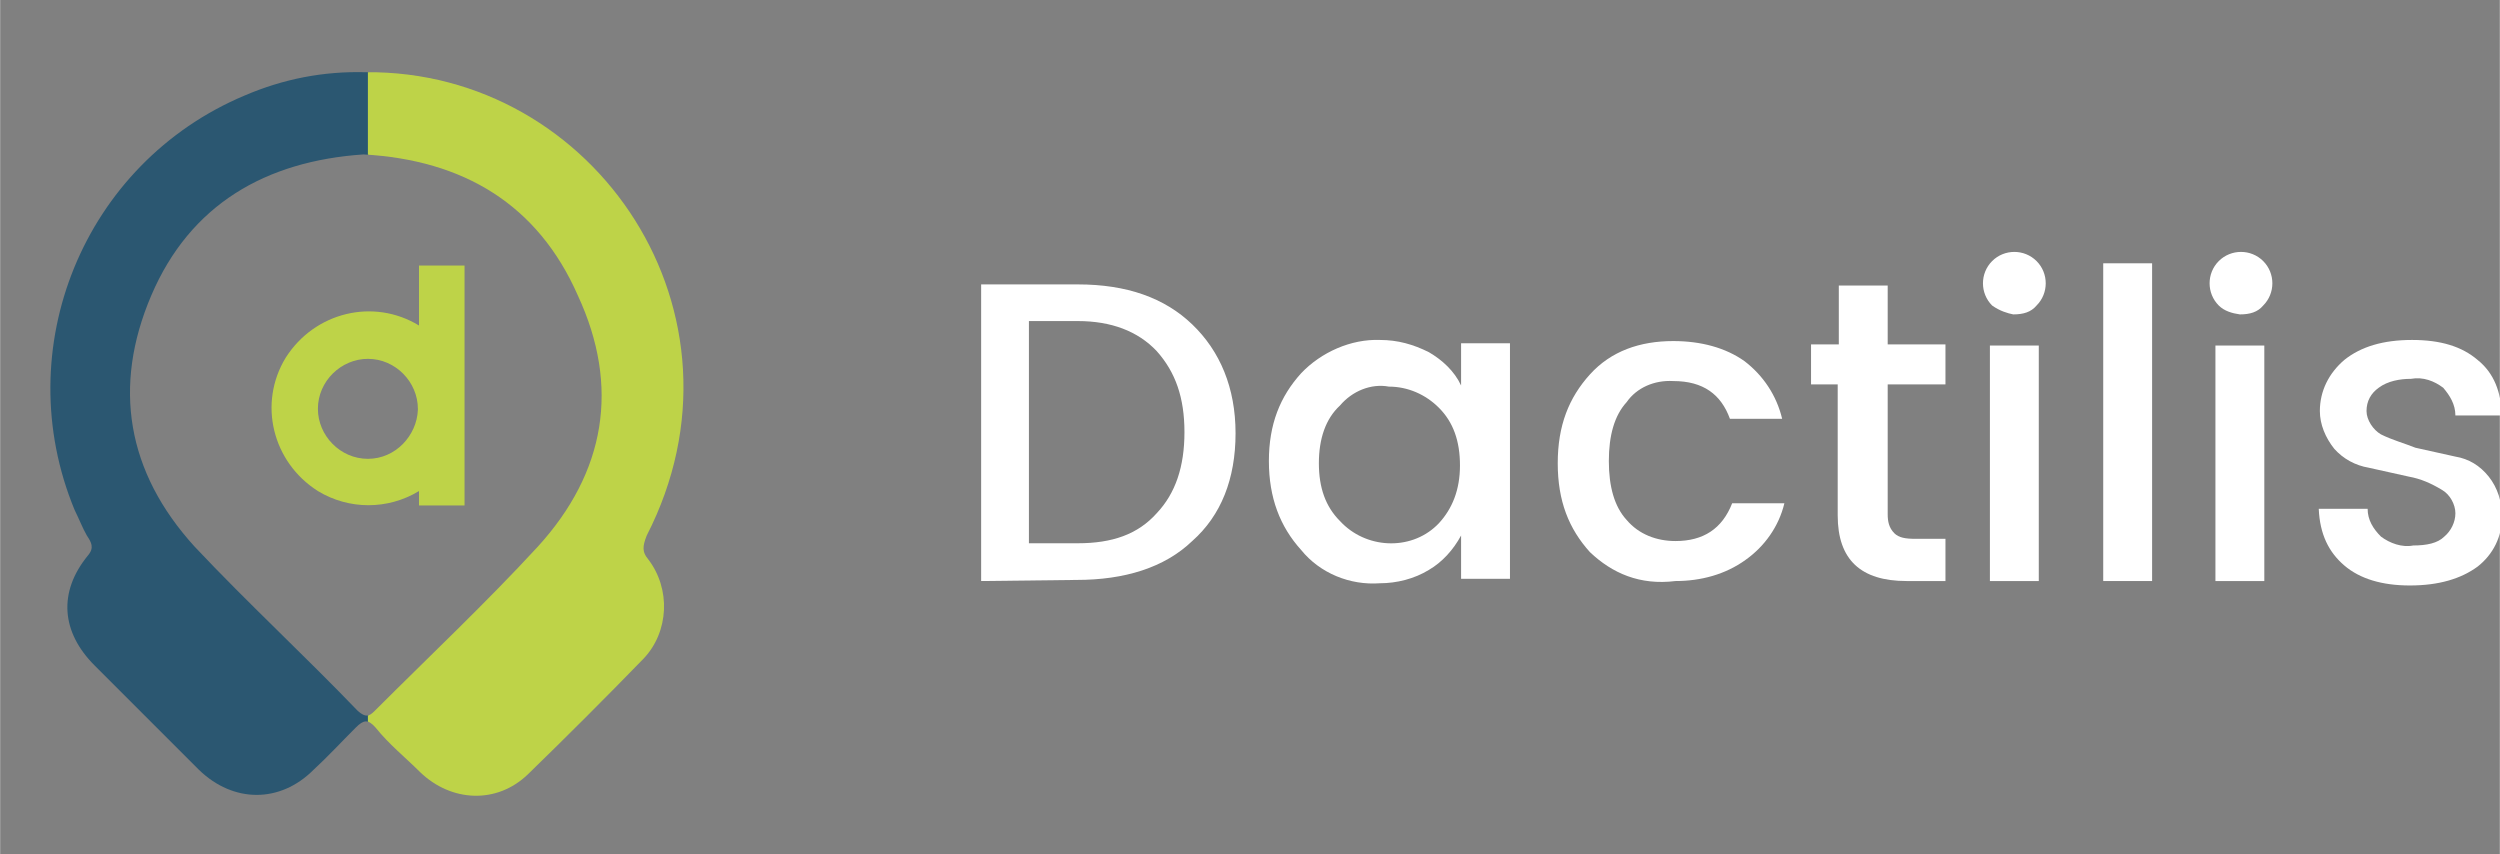
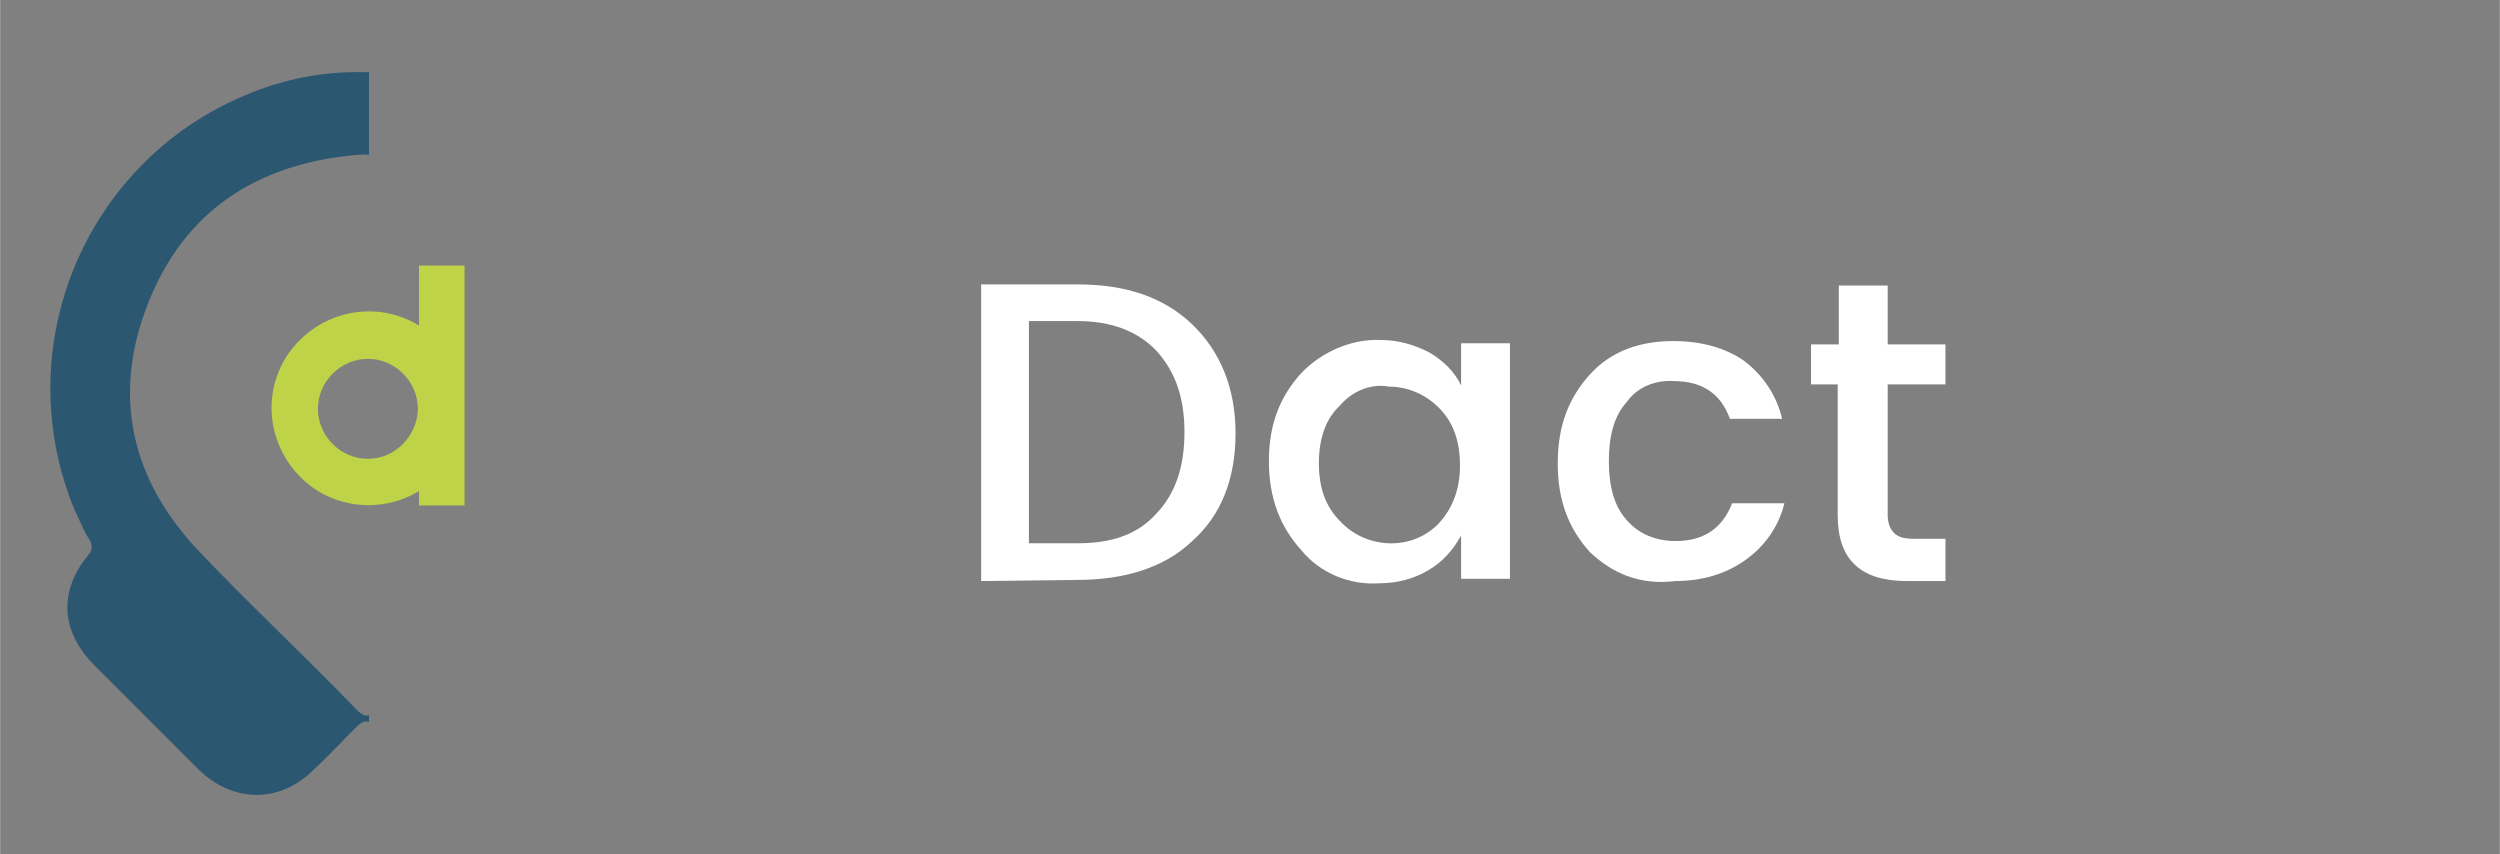
<svg xmlns="http://www.w3.org/2000/svg" xmlns:xlink="http://www.w3.org/1999/xlink" version="1.1" id="Objects" x="0px" y="0px" width="225px" height="76.89px" viewBox="-362.3 1088.4 225 76.9" style="enable-background:new -362.3 1088.4 225 76.9;" xml:space="preserve">
  <rect x="-362.3" y="1088.4" width="225" height="76.9" fill="#808080" stroke="none" />
  <style type="text/css">
	.st0{fill:#FFFFFF;}
	.st1{clip-path:url(#SVGID_2_);}
	.st2{fill:#2B5771;}
	.st3{clip-path:url(#SVGID_4_);}
	.st4{fill:#BED348;}
</style>
  <title>logo-dactilis-valide</title>
  <path class="st0" d="M-274,1140.7V1114h8.7c4.4,0,7.8,1.2,10.3,3.6c2.5,2.4,3.9,5.7,3.9,9.8c0,4.1-1.3,7.4-3.9,9.7  c-2.5,2.4-6.1,3.5-10.4,3.5L-274,1140.7z M-269.7,1137.3h4.4c3.1,0,5.4-0.8,7.1-2.7c1.7-1.8,2.5-4.2,2.5-7.3s-0.8-5.4-2.5-7.3  c-1.7-1.8-4.1-2.7-7.1-2.7h-4.4V1137.3z" />
  <path class="st0" d="M-245.2,1137.9c-1.9-2.1-2.9-4.7-2.9-8c0-3.3,1-5.8,2.9-7.9c1.8-1.9,4.5-3.1,7.1-3c1.6,0,3,0.4,4.4,1.1  c1.2,0.7,2.3,1.7,2.9,3v-3.8h4.4v21.2h-4.4v-3.9c-0.7,1.3-1.7,2.4-2.9,3.1c-1.3,0.8-2.9,1.2-4.4,1.2  C-240.8,1141.1-243.5,1140-245.2,1137.9z M-241.7,1124.9c-1.3,1.2-1.9,3-1.9,5.2c0,2.2,0.6,3.9,1.9,5.2c2.3,2.5,6.3,2.7,8.7,0.4  c0.1-0.1,0.2-0.2,0.2-0.2c1.2-1.3,1.9-3,1.9-5.2c0-2.2-0.6-3.9-1.9-5.2c-1.2-1.2-2.8-1.9-4.5-1.9  C-238.9,1122.9-240.6,1123.6-241.7,1124.9L-241.7,1124.9z" />
  <path class="st0" d="M-219.2,1138.1c-1.9-2.1-2.9-4.6-2.9-8s1-5.9,2.9-8c1.9-2.1,4.5-3,7.5-3c2.5,0,4.7,0.6,6.4,1.8  c1.7,1.3,2.9,3.1,3.4,5.2h-4.7c-0.8-2.2-2.4-3.4-5.1-3.4c-1.7-0.1-3.3,0.6-4.2,1.9c-1.1,1.2-1.6,3-1.6,5.3s0.5,4.1,1.6,5.3  c1.1,1.3,2.7,1.9,4.4,1.9c2.5,0,4.2-1.1,5.1-3.4h4.7c-0.5,2.1-1.8,3.9-3.5,5.1c-1.8,1.3-4,1.9-6.3,1.9  C-214.7,1141.1-217.2,1140-219.2,1138.1z" />
  <path class="st0" d="M-199.3,1123v-3.6h2.5v-5.3h4.4v5.3h5.2v3.6h-5.2v11.7c0,0.6,0.1,1.2,0.6,1.7c0.4,0.4,1,0.5,1.9,0.5h2.7v3.8  h-3.5c-4.1,0-6.2-1.9-6.2-5.9V1123H-199.3z" />
-   <path class="st0" d="M-183,1115.9c-1.1-1.1-1.1-2.9,0-4c1.1-1.1,2.9-1.1,4,0c1.1,1.1,1.1,2.9,0,4c-0.5,0.6-1.2,0.8-2.1,0.8  C-181.6,1116.6-182.3,1116.4-183,1115.9z M-183.2,1140.7v-21.2h4.4v21.2H-183.2z" />
-   <path class="st0" d="M-173,1140.7v-28.6h4.4v28.6H-173z" />
-   <path class="st0" d="M-162.6,1115.9c-1.1-1.1-1.1-2.9,0-4c1.1-1.1,2.9-1.1,4,0c1.1,1.1,1.1,2.9,0,4c-0.5,0.6-1.2,0.8-2.1,0.8  C-161.4,1116.6-162.1,1116.4-162.6,1115.9z M-162.9,1140.7v-21.2h4.4v21.2H-162.9z" />
-   <path class="st0" d="M-153.6,1134.2h4.4c0,1,0.5,1.8,1.2,2.5c0.8,0.6,1.9,1,2.9,0.8c1.2,0,2.2-0.2,2.8-0.8c0.6-0.5,1-1.3,1-2.1  c0-0.8-0.5-1.7-1.2-2.1c-1-0.6-1.9-1-3-1.2l-3.6-0.8c-1.2-0.2-2.3-0.8-3.1-1.7c-0.8-1-1.3-2.2-1.3-3.4c0-1.8,0.8-3.4,2.2-4.6  c1.5-1.2,3.5-1.8,6.1-1.8s4.5,0.6,5.9,1.8c1.5,1.2,2.1,2.9,2.2,5h-4.2c0-1-0.5-1.8-1.1-2.5c-0.8-0.6-1.8-1-2.9-0.8  c-1,0-2.1,0.2-2.9,0.8c-0.7,0.5-1.1,1.2-1.1,2.1c0,0.8,0.6,1.7,1.3,2.1c1,0.5,2.1,0.8,3.1,1.2l3.6,0.8c1.2,0.2,2.2,0.8,3,1.8  c0.8,1,1.2,2.3,1.2,3.6c0,1.8-0.8,3.4-2.2,4.5c-1.5,1.1-3.5,1.7-6.1,1.7c-2.5,0-4.5-0.6-5.9-1.8  C-152.7,1138.1-153.5,1136.5-153.6,1134.2z" />
  <g>
    <g>
      <g>
        <defs>
          <rect id="SVGID_1_" x="-362.3" y="1093.6" width="33.2" height="71.7" />
        </defs>
        <clipPath id="SVGID_2_">
          <use xlink:href="#SVGID_1_" style="overflow:visible;" />
        </clipPath>
        <g class="st1">
          <path class="st2" d="M-304.1,1136.6c10.2-19.9-4.6-41.9-25.3-41.7c-3.8-0.1-7.4,0.6-10.9,2.1c-14.5,6.1-21.3,22.8-15.3,37.3      c0.4,0.8,0.7,1.6,1.1,2.3c0.4,0.6,0.7,1.1,0.1,1.8c-2.7,3.3-2.4,6.9,0.6,9.9c3.1,3.1,6.3,6.3,9.4,9.4c3.1,3,7.3,3,10.3,0      c1.3-1.2,2.5-2.5,3.8-3.8c0.7-0.7,1.1-0.8,1.8,0c1.2,1.5,2.7,2.7,4,4c2.8,2.7,6.9,2.9,9.7,0.2c3.5-3.4,7-6.9,10.4-10.4      c2.3-2.4,2.5-6.3,0.4-9C-304.5,1138.1-304.5,1137.6-304.1,1136.6z M-313.9,1137.6c-4.7,5.1-9.7,9.8-14.7,14.8      c-0.5,0.5-0.8,0.6-1.5,0c-4.8-5-9.9-9.7-14.7-14.8c-6.1-6.7-7.4-14.4-3.9-22.6s10.3-12.1,19.1-12.7c9,0.5,15.7,4.5,19.3,12.7      C-306.5,1123.2-307.8,1130.9-313.9,1137.6L-313.9,1137.6z" />
        </g>
      </g>
    </g>
  </g>
  <g>
    <g>
      <g>
        <defs>
-           <rect id="SVGID_3_" x="-329.2" y="1088.4" width="31.5" height="76.4" />
-         </defs>
+           </defs>
        <clipPath id="SVGID_4_">
          <use xlink:href="#SVGID_3_" style="overflow:visible;" />
        </clipPath>
        <g class="st3">
          <path class="st4" d="M-304.1,1136.6c10.2-19.9-4.6-41.9-25.3-41.7c-3.8-0.1-7.4,0.6-10.9,2.1c-14.5,6.1-21.3,22.8-15.3,37.3      c0.4,0.8,0.7,1.6,1.1,2.3c0.4,0.6,0.7,1.1,0.1,1.8c-2.7,3.3-2.4,6.9,0.6,9.9c3.1,3.1,6.3,6.3,9.4,9.4c3.1,3,7.3,3,10.3,0      c1.3-1.2,2.5-2.5,3.8-3.8c0.7-0.7,1.1-0.8,1.8,0c1.2,1.5,2.7,2.7,4,4c2.8,2.7,6.9,2.9,9.7,0.2c3.5-3.4,7-6.9,10.4-10.4      c2.3-2.4,2.5-6.3,0.4-9C-304.5,1138.1-304.5,1137.6-304.1,1136.6z M-313.9,1137.6c-4.7,5.1-9.7,9.8-14.7,14.8      c-0.5,0.5-0.8,0.6-1.5,0c-4.8-5-9.9-9.7-14.7-14.8c-6.1-6.7-7.4-14.4-3.9-22.6s10.3-12.1,19.1-12.7c9,0.5,15.7,4.5,19.3,12.7      C-306.5,1123.2-307.8,1130.9-313.9,1137.6L-313.9,1137.6z" />
        </g>
      </g>
    </g>
  </g>
  <path class="st4" d="M-324.6,1112.3v5.4c-4.1-2.5-9.4-1.2-12,2.9c-2.5,4.1-1.2,9.4,2.9,12c2.8,1.7,6.3,1.7,9.1,0v1.3h4.1v-21.6h-4.1  V1112.3z M-329.2,1129.7c-2.5,0-4.5-2.1-4.5-4.5c0-2.5,2.1-4.5,4.5-4.5c2.5,0,4.5,2.1,4.5,4.5v0.1  C-324.8,1127.6-326.7,1129.7-329.2,1129.7z" />
</svg>